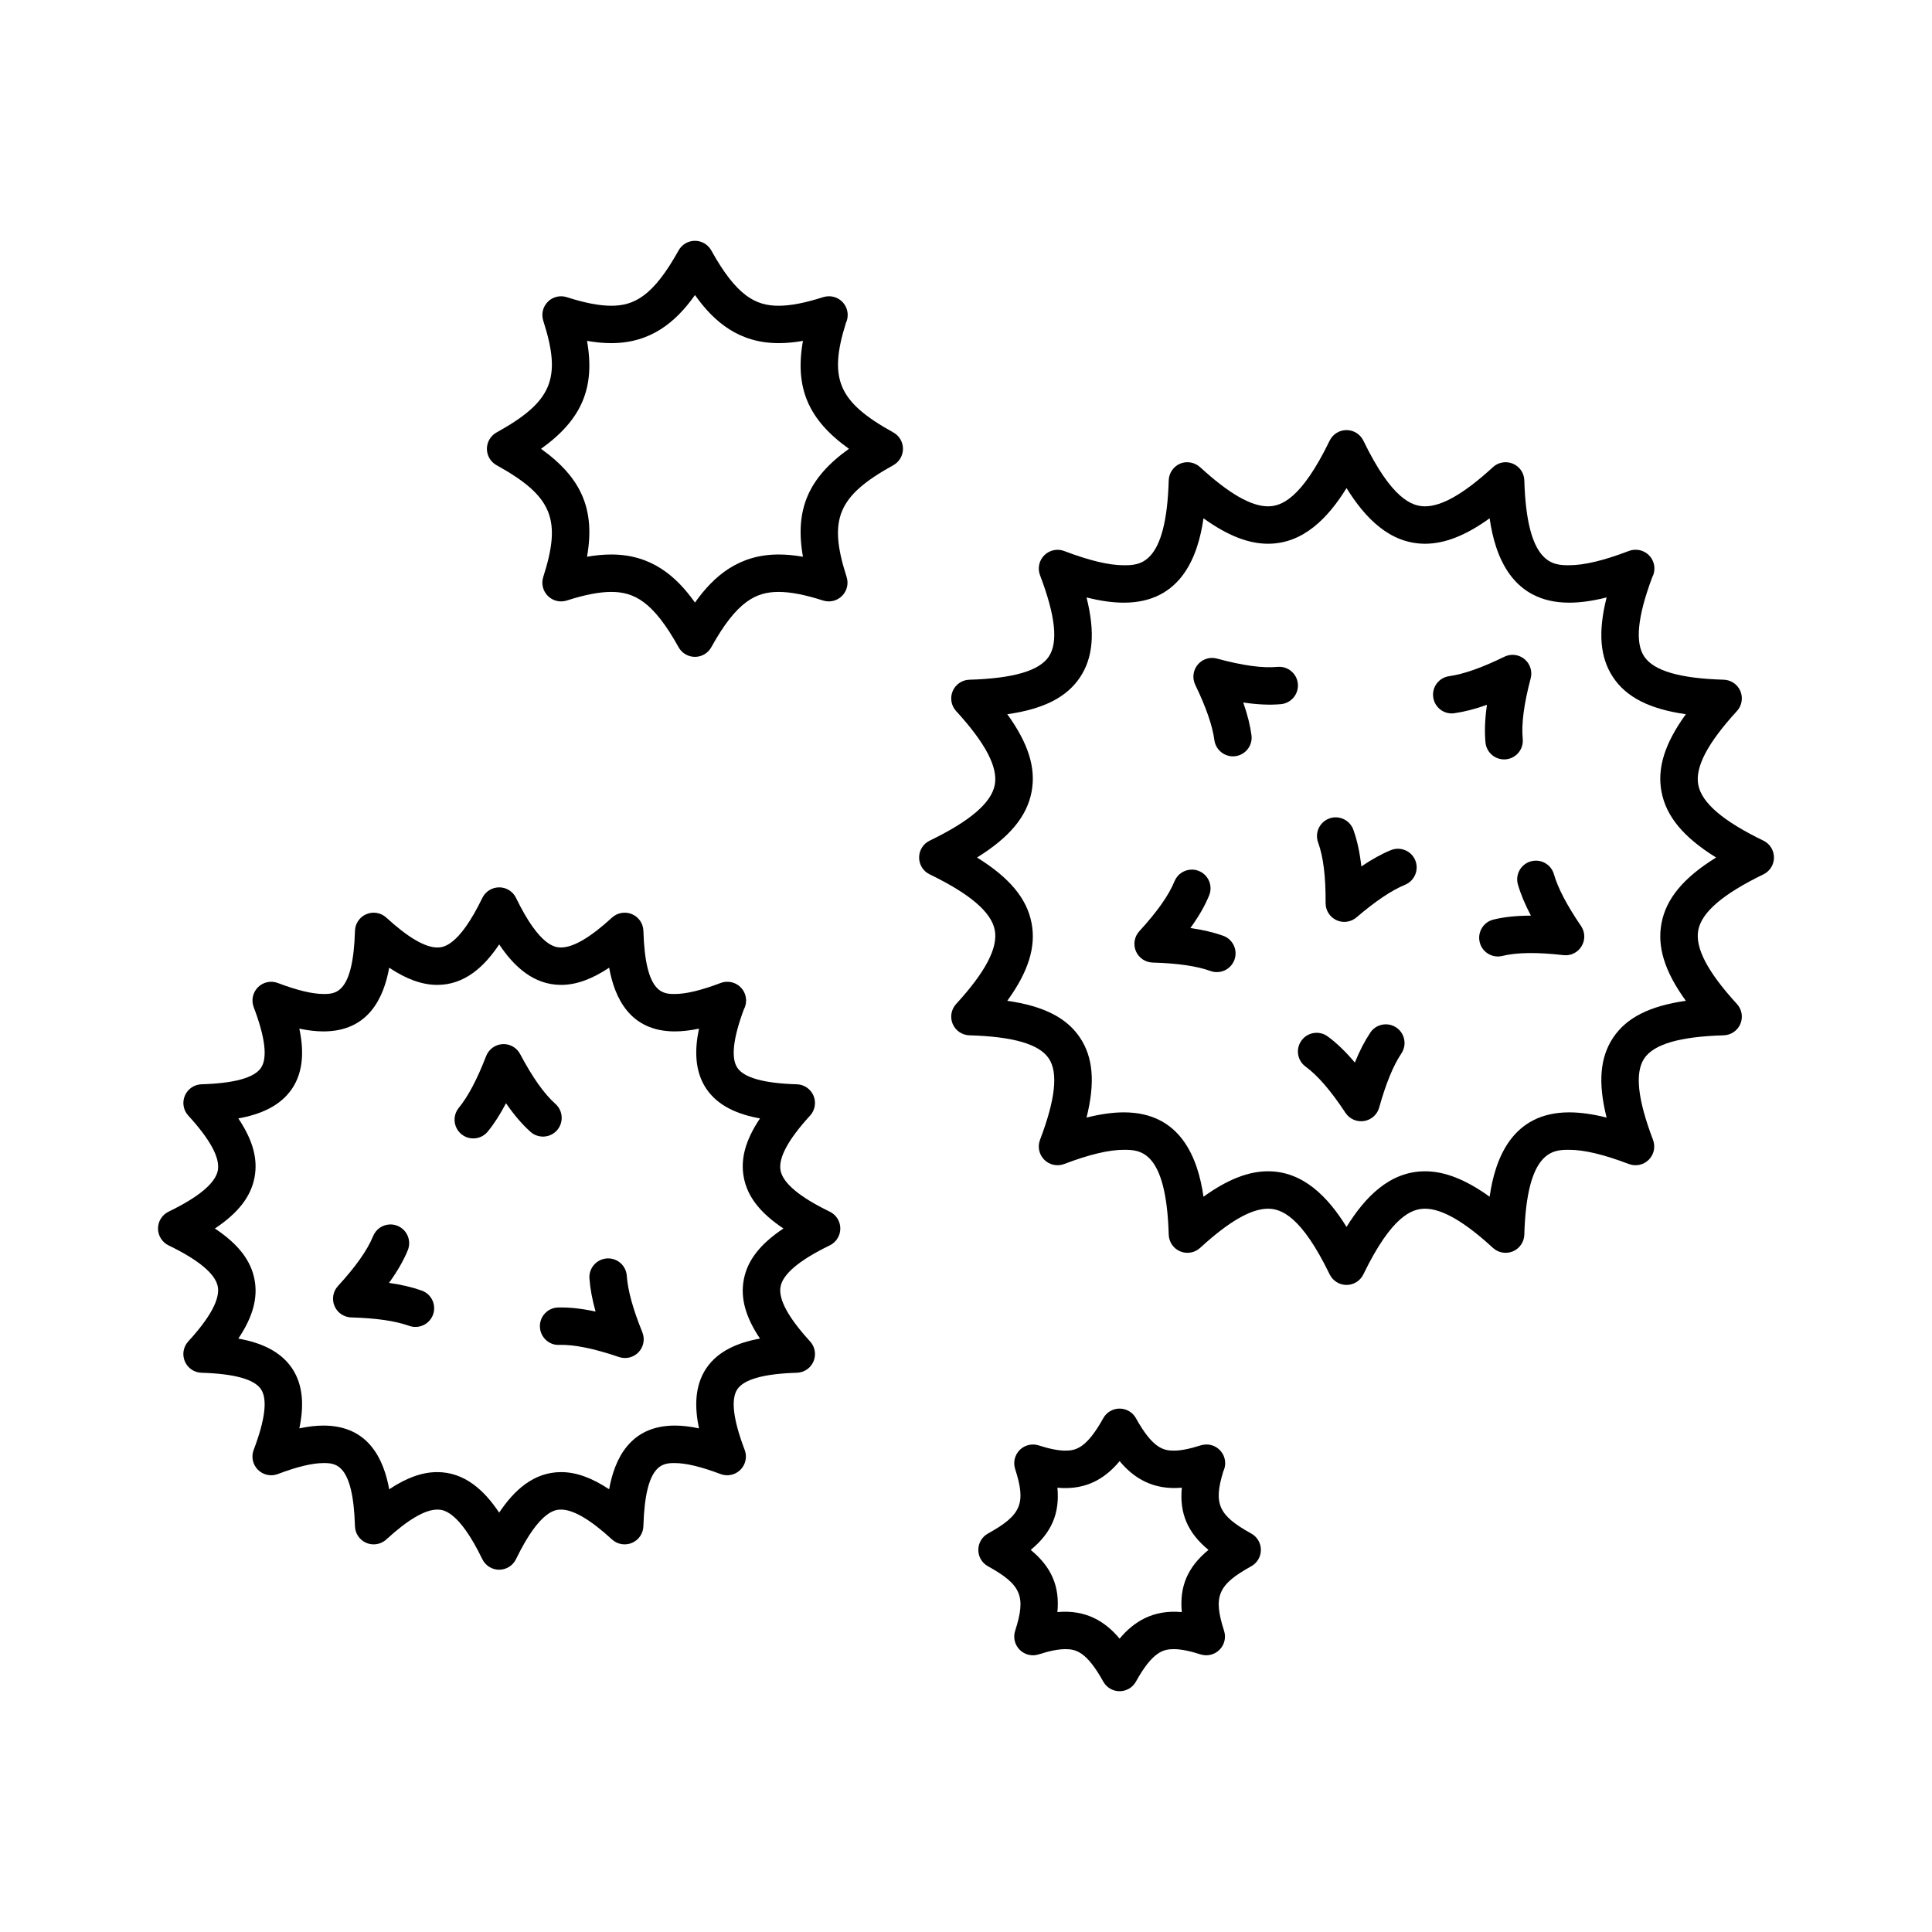
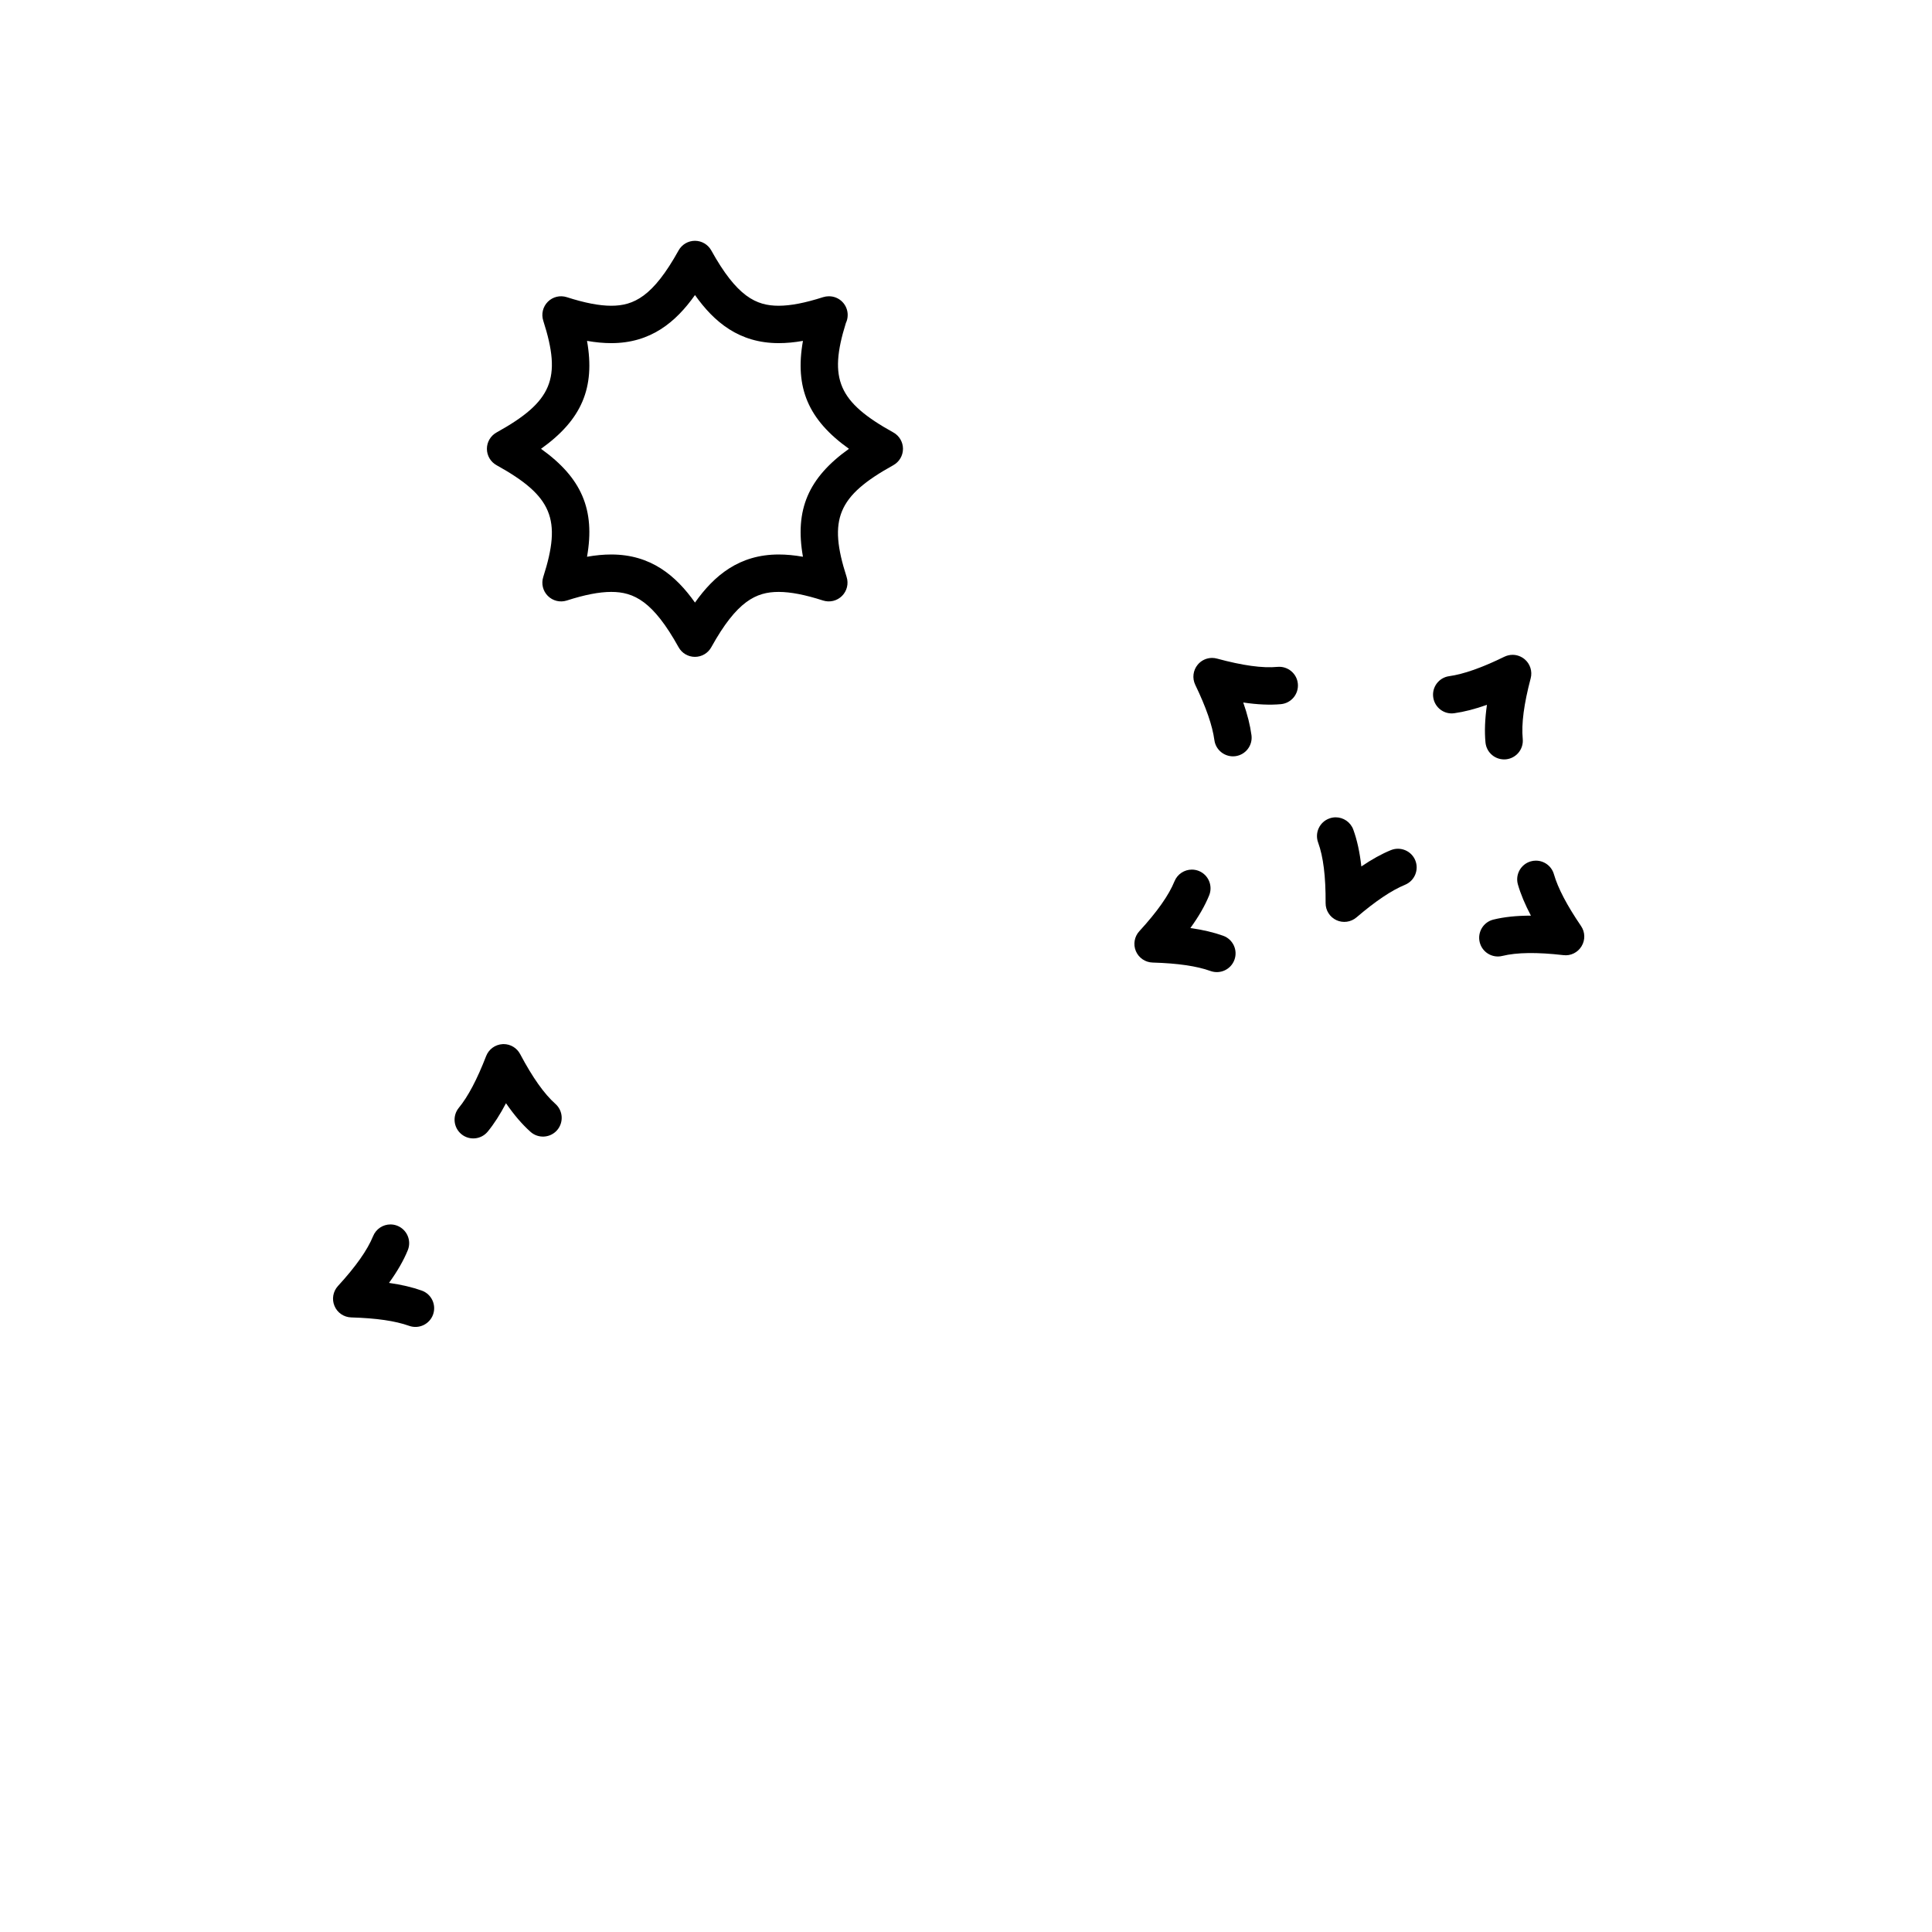
<svg xmlns="http://www.w3.org/2000/svg" fill="#000000" width="800px" height="800px" version="1.1" viewBox="144 144 512 512">
  <g>
-     <path d="m276.29 379.16c-1.898 0-3.633 1.082-4.465 2.797-6.367 13.133-10.57 13.133-11.949 13.133-3.231 0-7.769-2.664-13.496-7.91-1.43-1.32-3.496-1.672-5.281-0.918-1.789 0.746-2.973 2.481-3.027 4.418-0.488 16.738-5.215 16.738-8.344 16.738-2.953 0-7.023-0.984-12.098-2.91-1.82-0.695-3.883-0.258-5.269 1.129-1.379 1.375-1.824 3.445-1.129 5.266 3.047 8.031 3.703 13.441 1.945 16.066-1.77 2.656-7.074 4.121-15.77 4.379-1.941 0.059-3.668 1.238-4.422 3.031-0.754 1.785-0.398 3.848 0.918 5.273 5.82 6.348 8.449 11.234 7.82 14.535-0.641 3.356-5.027 7.031-13.043 10.918-1.723 0.836-2.805 2.57-2.805 4.469 0 1.898 1.082 3.637 2.797 4.469 8.012 3.883 12.398 7.559 13.043 10.914 0.629 3.293-2 8.188-7.824 14.535-1.309 1.426-1.668 3.492-0.91 5.281 0.754 1.785 2.484 2.973 4.422 3.027 8.695 0.258 14 1.723 15.766 4.375 1.762 2.629 1.109 8.039-1.945 16.07-0.695 1.82-0.25 3.883 1.129 5.266 1.379 1.379 3.449 1.82 5.269 1.133 5.074-1.93 9.145-2.91 12.102-2.91 3.129 0 7.856 0 8.344 16.738 0.055 1.941 1.238 3.672 3.027 4.422 1.785 0.75 3.848 0.398 5.281-0.918 5.727-5.254 10.27-7.914 13.492-7.914 1.379 0 5.582 0 11.949 13.133 0.832 1.715 2.562 2.801 4.465 2.801 1.898 0 3.633-1.09 4.465-2.801 6.367-13.133 10.57-13.133 11.949-13.133 3.231 0 7.769 2.66 13.496 7.918 1.43 1.309 3.496 1.664 5.285 0.906 1.785-0.75 2.973-2.481 3.027-4.422 0.488-16.73 5.215-16.73 8.344-16.73 2.949 0 7.023 0.984 12.102 2.91 1.824 0.691 3.883 0.25 5.269-1.133 1.379-1.375 1.824-3.445 1.129-5.266-3.055-8.035-3.707-13.441-1.949-16.07 1.773-2.648 7.078-4.117 15.77-4.375 1.945-0.055 3.672-1.234 4.422-3.027 0.754-1.785 0.398-3.856-0.91-5.281-5.82-6.348-8.453-11.234-7.824-14.535 0.641-3.356 5.027-7.031 13.039-10.914 1.707-0.832 2.797-2.57 2.797-4.469 0-1.898-1.082-3.633-2.797-4.465-8.012-3.883-12.398-7.562-13.039-10.918-0.629-3.293 2-8.188 7.82-14.535 1.309-1.426 1.668-3.492 0.918-5.273-0.754-1.789-2.484-2.973-4.422-3.031-8.695-0.258-14-1.723-15.77-4.379-1.715-2.559-1.137-7.766 1.719-15.457 0.387-0.711 0.598-1.516 0.598-2.371 0-2.734-2.215-4.957-4.957-4.957h-0.051c-0.594 0-1.188 0.105-1.762 0.324-5.078 1.926-9.145 2.91-12.098 2.91-3.129 0-7.859 0-8.344-16.727-0.055-1.949-1.238-3.672-3.027-4.43-1.785-0.754-3.856-0.402-5.285 0.906-5.727 5.254-10.273 7.918-13.496 7.918-1.379 0-5.582 0-11.949-13.133-0.828-1.715-2.562-2.797-4.461-2.797zm0 15.113c3.918 5.883 9.133 10.734 16.414 10.734 3.945 0 8.098-1.473 12.727-4.555 1.438 7.961 5.481 16.883 17.422 16.883 1.934 0 4.055-0.246 6.387-0.734-1.176 5.562-1.18 11.254 1.914 15.891 3.141 4.695 8.539 6.879 14.254 7.898-3.883 5.785-5.219 10.801-4.293 15.652 0.961 5.055 4.289 9.375 10.504 13.523-6.223 4.141-9.543 8.469-10.504 13.516-0.926 4.856 0.406 9.875 4.293 15.66-5.715 1.023-11.113 3.211-14.254 7.898-3.094 4.629-3.09 10.332-1.914 15.895-2.336-0.5-4.457-0.742-6.394-0.742-11.941 0-15.984 8.922-17.422 16.883-4.629-3.082-8.781-4.551-12.727-4.551-7.281 0-12.488 4.852-16.414 10.742-3.926-5.891-9.141-10.742-16.414-10.742-3.945 0-8.098 1.465-12.727 4.551-1.438-7.957-5.488-16.883-17.422-16.883-1.934 0-4.062 0.246-6.394 0.742 1.18-5.562 1.18-11.266-1.91-15.895-3.144-4.695-8.543-6.879-14.254-7.898 3.879-5.785 5.215-10.809 4.289-15.652-0.961-5.055-4.281-9.375-10.5-13.523 6.219-4.141 9.543-8.469 10.5-13.523 0.926-4.856-0.414-9.871-4.289-15.652 5.707-1.023 11.113-3.211 14.254-7.91 3.094-4.625 3.094-10.332 1.91-15.879 2.336 0.492 4.457 0.734 6.394 0.734 11.934 0 15.984-8.922 17.422-16.879 4.629 3.078 8.781 4.551 12.727 4.551 7.281 0.008 12.496-4.844 16.422-10.734z" />
-     <path d="m614.12 371.25c0-1.898-1.082-3.641-2.797-4.469-10.707-5.184-16.348-10.016-17.262-14.781-0.891-4.676 2.457-11.07 10.242-19.562 1.309-1.426 1.664-3.492 0.918-5.285-0.754-1.785-2.488-2.973-4.43-3.023-11.633-0.344-18.52-2.352-21.051-6.141-2.469-3.688-1.789-10.551 2.098-20.957 0.383-0.711 0.598-1.516 0.598-2.371 0-2.746-2.211-4.969-4.957-4.969-0.012 0.012-0.031 0.012-0.051 0-0.59 0-1.188 0.105-1.762 0.324-6.68 2.539-11.855 3.777-15.816 3.777-4.203 0-11.234 0-11.891-22.496-0.055-1.941-1.238-3.672-3.027-4.418-1.789-0.754-3.856-0.402-5.285 0.918-7.617 6.988-13.508 10.383-18 10.383-3.394 0-8.781-1.809-16.34-17.406-0.836-1.715-2.57-2.797-4.469-2.797-1.898 0-3.633 1.082-4.465 2.797-7.562 15.598-12.941 17.406-16.34 17.406-4.5 0-10.383-3.394-17.996-10.383-1.43-1.32-3.496-1.672-5.285-0.926-1.785 0.754-2.973 2.488-3.027 4.43-0.66 22.496-7.699 22.496-11.898 22.496-3.953 0-9.133-1.238-15.816-3.777-1.812-0.691-3.883-0.246-5.266 1.133-1.379 1.375-1.828 3.445-1.133 5.273 4.086 10.746 4.852 17.809 2.332 21.566-2.535 3.789-9.418 5.793-21.055 6.141-1.941 0.051-3.672 1.238-4.422 3.023-0.75 1.789-0.398 3.859 0.918 5.285 7.773 8.496 11.129 14.887 10.238 19.562-0.91 4.762-6.551 9.594-17.254 14.781-1.715 0.828-2.797 2.57-2.797 4.469s1.082 3.633 2.797 4.457c10.707 5.195 16.355 10.027 17.254 14.781 0.898 4.68-2.453 11.082-10.238 19.574-1.309 1.426-1.668 3.492-0.918 5.273 0.754 1.789 2.484 2.973 4.422 3.031 11.637 0.332 18.523 2.344 21.055 6.133 2.519 3.769 1.754 10.82-2.332 21.578-0.699 1.824-0.25 3.883 1.133 5.269 1.375 1.379 3.449 1.812 5.266 1.129 6.68-2.539 11.859-3.769 15.816-3.769 4.203 0 11.238 0 11.898 22.484 0.055 1.945 1.238 3.672 3.027 4.43 1.785 0.746 3.856 0.398 5.285-0.918 7.617-6.988 13.504-10.383 17.996-10.383 3.394 0 8.777 1.805 16.34 17.402 0.832 1.707 2.562 2.801 4.465 2.801 1.898 0 3.633-1.09 4.469-2.801 7.559-15.598 12.941-17.402 16.34-17.402 4.5 0 10.387 3.394 18 10.383 1.43 1.309 3.492 1.668 5.285 0.918 1.785-0.754 2.973-2.484 3.027-4.43 0.656-22.484 7.688-22.484 11.891-22.484 3.965 0 9.133 1.23 15.816 3.769 1.824 0.691 3.883 0.258 5.269-1.129 1.387-1.387 1.824-3.441 1.133-5.269-4.09-10.758-4.848-17.809-2.328-21.578 2.527-3.789 9.418-5.793 21.051-6.133 1.941-0.059 3.672-1.238 4.43-3.031 0.746-1.785 0.395-3.848-0.918-5.273-7.785-8.496-11.133-14.895-10.242-19.574 0.91-4.75 6.555-9.582 17.262-14.781 1.715-0.828 2.797-2.562 2.797-4.461zm-15.332 0c-8.68 5.371-13.227 10.914-14.465 17.375-1.195 6.266 0.805 12.816 6.445 20.598-9.664 1.375-15.766 4.508-19.266 9.766-3.473 5.195-4.066 11.914-1.734 21.184-3.707-0.938-6.988-1.387-9.91-1.387-15.129 0-19.648 12.262-21.09 22.359-6.348-4.57-11.906-6.742-17.113-6.742-9.336 0-15.91 6.828-20.809 14.746-4.891-7.914-11.473-14.746-20.801-14.746-5.211 0-10.77 2.172-17.109 6.742-1.441-10.098-5.965-22.359-21.098-22.359-2.918 0-6.195 0.453-9.898 1.387 2.332-9.27 1.742-15.992-1.734-21.184-3.508-5.254-9.602-8.383-19.266-9.766 5.629-7.773 7.637-14.328 6.434-20.598-1.23-6.465-5.785-12.004-14.461-17.375 8.676-5.371 13.227-10.914 14.461-17.387 1.199-6.266-0.805-12.812-6.434-20.586 9.664-1.375 15.754-4.516 19.266-9.766 3.473-5.195 4.066-11.926 1.734-21.184 3.699 0.938 6.984 1.387 9.898 1.387 15.133 0 19.652-12.262 21.098-22.359 6.344 4.566 11.898 6.742 17.109 6.742 9.332 0 15.91-6.836 20.801-14.75 4.898 7.91 11.473 14.75 20.809 14.75 5.211 0 10.77-2.176 17.113-6.742 1.438 10.098 5.961 22.359 21.09 22.359 2.922 0 6.195-0.453 9.91-1.387-2.332 9.262-1.742 15.992 1.734 21.184 3.508 5.254 9.602 8.383 19.266 9.766-5.637 7.773-7.644 14.316-6.445 20.586 1.242 6.473 5.785 12.016 14.465 17.387z" />
    <path d="m464.44 381.28c-1.102 2.715-2.75 5.586-4.977 8.66 3.324 0.473 6.195 1.152 8.691 2.047 2.578 0.926 3.918 3.769 2.992 6.344-0.926 2.586-3.769 3.918-6.344 2.996-3.656-1.316-8.676-2.047-15.355-2.242-1.941-0.055-3.672-1.238-4.43-3.027-0.75-1.789-0.395-3.856 0.918-5.281 4.762-5.195 7.812-9.527 9.32-13.234 0.785-1.918 2.637-3.09 4.602-3.09 0.625 0 1.254 0.117 1.863 0.363 2.531 1.035 3.75 3.926 2.719 6.465z" />
    <path d="m252.42 495.36c-3.664-1.309-8.688-2.039-15.352-2.231-1.941-0.059-3.672-1.238-4.422-3.031-0.754-1.785-0.398-3.848 0.91-5.285 4.766-5.195 7.812-9.527 9.324-13.23 0.785-1.926 2.641-3.094 4.594-3.094 0.625 0 1.254 0.117 1.867 0.367 2.539 1.039 3.758 3.93 2.727 6.465-1.109 2.715-2.754 5.582-4.977 8.66 3.316 0.473 6.191 1.152 8.68 2.039 2.578 0.926 3.918 3.762 2.996 6.348-0.926 2.574-3.766 3.918-6.348 2.992z" />
    <path d="m558.32 397.12c-7.004-0.801-12.305-0.734-16.191 0.211-2.656 0.656-5.344-0.973-5.992-3.633-0.648-2.664 0.977-5.356 3.641-6 2.84-0.699 6.133-1.043 9.93-1.043-1.566-2.973-2.707-5.699-3.441-8.238-0.762-2.625 0.75-5.379 3.379-6.141 0.465-0.137 0.926-0.195 1.387-0.195 2.152 0 4.133 1.406 4.762 3.57 1.082 3.738 3.438 8.238 7.195 13.754 1.094 1.602 1.152 3.688 0.141 5.356-0.996 1.668-2.898 2.606-4.809 2.359z" />
    <path d="m516.36 378.47c-3.582 1.477-7.801 4.309-12.883 8.652-1.477 1.258-3.551 1.547-5.309 0.73-1.758-0.816-2.883-2.59-2.867-4.523 0.039-7.043-0.609-12.297-1.988-16.062-0.938-2.578 0.387-5.422 2.961-6.359 0.559-0.207 1.137-0.309 1.703-0.309 2.023 0 3.926 1.25 4.66 3.254 1.004 2.754 1.715 5.984 2.133 9.766 2.777-1.879 5.359-3.316 7.805-4.316 2.539-1.043 5.441 0.156 6.484 2.684 1.039 2.531-0.168 5.43-2.699 6.484z" />
    <path d="m483.45 330.61c-2.922 0.266-6.223 0.117-9.977-0.441 1.109 3.168 1.828 6.039 2.18 8.66 0.363 2.715-1.547 5.203-4.258 5.566-2.691 0.352-5.211-1.547-5.57-4.254-0.523-3.848-2.176-8.652-5.078-14.672-0.836-1.754-0.578-3.828 0.66-5.324 0.953-1.152 2.363-1.789 3.812-1.789 0.43 0 0.871 0.059 1.293 0.176 6.805 1.84 12.055 2.578 16.043 2.195 2.734-0.238 5.144 1.762 5.391 4.488 0.246 2.723-1.766 5.144-4.496 5.394z" />
    <path d="m547.54 339.81c0.266 2.734-1.734 5.152-4.457 5.422-2.754 0.246-5.148-1.742-5.414-4.469-0.281-2.91-0.152-6.219 0.387-9.977-3.168 1.125-6.031 1.859-8.645 2.223-2.719 0.395-5.219-1.516-5.594-4.231-0.379-2.707 1.516-5.215 4.231-5.586 3.84-0.539 8.625-2.223 14.629-5.152 0.691-0.332 1.438-0.504 2.176-0.504 1.129 0 2.242 0.395 3.148 1.133 1.5 1.23 2.144 3.231 1.641 5.109-1.793 6.793-2.484 12.047-2.102 16.031z" />
-     <path d="m291.9 490.5c2.949-0.082 6.223 0.273 9.93 1.074-0.902-3.234-1.438-6.141-1.621-8.777-0.191-2.731 1.867-5.098 4.602-5.297 0.121-0.004 0.238-0.012 0.352-0.012 2.586 0 4.762 1.996 4.941 4.613 0.273 3.875 1.617 8.766 4.125 14.969 0.73 1.797 0.336 3.859-0.992 5.269-1.336 1.41-3.371 1.914-5.203 1.285-6.672-2.273-11.91-3.324-15.859-3.219-2.695 0.156-5.023-2.082-5.094-4.82-0.078-2.731 2.082-5.016 4.82-5.086z" />
    <path d="m281.84 423.34c3.301 6.219 6.359 10.539 9.352 13.203 2.047 1.82 2.227 4.957 0.406 7.008-1.812 2.039-4.957 2.227-7.004 0.402-2.191-1.961-4.348-4.457-6.5-7.586-1.559 2.973-3.16 5.461-4.832 7.508-1.734 2.117-4.856 2.43-6.977 0.699-2.121-1.742-2.434-4.863-0.699-6.988 2.465-3.004 4.828-7.488 7.246-13.719 0.699-1.809 2.398-3.043 4.332-3.16 0.102-0.012 0.195-0.012 0.293-0.012 1.836 0.004 3.523 1.012 4.383 2.644z" />
-     <path d="m503.05 425.59c1.266-3.109 2.625-5.738 4.09-7.93 0.953-1.438 2.527-2.207 4.125-2.207 0.945 0 1.906 0.266 2.75 0.836 2.277 1.516 2.891 4.594 1.367 6.879-2.156 3.231-4.086 7.918-5.894 14.367-0.523 1.867-2.098 3.254-4.016 3.551s-3.828-0.551-4.902-2.168c-3.883-5.883-7.34-9.891-10.574-12.254-2.207-1.613-2.695-4.715-1.078-6.926 1.613-2.211 4.715-2.695 6.926-1.082 2.383 1.738 4.766 4.031 7.207 6.934z" />
    <path d="m383.3 262.94c0-1.797-0.977-3.465-2.555-4.336-14.555-8.07-17.23-14.102-12.582-28.988 0.312-0.648 0.484-1.375 0.484-2.144 0-2.746-2.215-4.957-4.957-4.957-0.016-0.012-0.035 0-0.051 0-0.508 0-1.02 0.082-1.516 0.238-4.766 1.527-8.613 2.273-11.77 2.273-6.004 0-11.082-2.449-17.852-14.652-0.871-1.578-2.535-2.559-4.336-2.559-1.805 0-3.465 0.984-4.336 2.559-6.766 12.203-11.848 14.652-17.852 14.652-3.152 0-7.004-0.746-11.77-2.273-1.777-0.57-3.707-0.102-5.023 1.211-1.316 1.32-1.785 3.254-1.215 5.027 4.926 15.34 2.383 21.434-12.379 29.617-1.578 0.875-2.555 2.539-2.555 4.336s0.977 3.465 2.555 4.336c14.762 8.188 17.305 14.277 12.379 29.617-0.57 1.773-0.102 3.719 1.215 5.027 1.316 1.32 3.258 1.785 5.023 1.219 4.766-1.535 8.613-2.281 11.77-2.281 6 0 11.082 2.449 17.852 14.652 0.871 1.582 2.527 2.559 4.336 2.559 1.797 0 3.465-0.973 4.336-2.559 6.766-12.203 11.848-14.652 17.852-14.652 3.152 0 7.004 0.746 11.77 2.281 1.762 0.559 3.707 0.102 5.023-1.219 1.316-1.32 1.785-3.254 1.215-5.027-4.934-15.34-2.383-21.434 12.379-29.617 1.582-0.879 2.559-2.543 2.559-4.34zm-14.316 0c-10.781 7.691-14.402 16.148-12.195 28.605-2.293-0.402-4.41-0.598-6.422-0.598-10.453 0-17.098 5.551-22.188 12.742-5.094-7.195-11.734-12.742-22.188-12.742-2.016 0-4.137 0.195-6.422 0.598 2.203-12.461-1.422-20.906-12.195-28.605 10.777-7.691 14.398-16.148 12.195-28.605 2.289 0.402 4.41 0.598 6.422 0.598 10.453 0 17.094-5.551 22.188-12.742 5.09 7.195 11.734 12.742 22.188 12.742 2.016 0 4.137-0.195 6.422-0.598-2.203 12.457 1.418 20.91 12.195 28.605z" />
-     <path d="m468.2 533.9c0.309-0.648 0.484-1.367 0.484-2.137 0-2.742-2.223-4.957-4.957-4.957h-0.051c-0.516 0-1.023 0.082-1.516 0.238-2.91 0.938-5.234 1.387-7.09 1.387-2.781 0-5.633-0.66-10.031-8.586-0.875-1.578-2.535-2.555-4.336-2.555-1.797 0-3.465 0.973-4.332 2.555-4.398 7.926-7.254 8.586-10.031 8.586-1.859 0-4.172-0.453-7.082-1.387-1.762-0.562-3.707-0.102-5.023 1.215-1.316 1.316-1.785 3.254-1.215 5.023 2.941 9.16 1.664 12.203-7.203 17.121-1.578 0.875-2.555 2.535-2.555 4.336 0 1.797 0.977 3.465 2.555 4.332 8.867 4.918 10.148 7.957 7.203 17.121-0.57 1.77-0.102 3.703 1.215 5.023 1.316 1.316 3.254 1.785 5.023 1.215 2.91-0.938 5.223-1.391 7.082-1.391 2.777 0 5.633 0.66 10.031 8.59 0.871 1.578 2.535 2.559 4.332 2.559 1.805 0 3.465-0.984 4.336-2.559 4.398-7.93 7.254-8.59 10.031-8.59 1.855 0 4.176 0.457 7.082 1.391 1.77 0.562 3.707 0.102 5.023-1.215 1.32-1.32 1.785-3.254 1.219-5.023-2.941-9.164-1.664-12.207 7.199-17.121 1.578-0.871 2.555-2.535 2.555-4.332 0-1.805-0.973-3.465-2.555-4.336-8.664-4.809-10.078-7.816-7.394-16.504zm-3.945 20.84c-5.512 4.543-7.715 9.664-7.062 16.48-7.609-0.711-12.766 2.559-16.488 7.043-3.719-4.488-8.887-7.754-16.48-7.043 0.645-6.82-1.559-11.934-7.074-16.48 5.523-4.551 7.719-9.672 7.074-16.488 0.727 0.07 1.426 0.105 2.117 0.105 6.535 0 11.004-3.082 14.367-7.144 3.719 4.492 8.887 7.727 16.488 7.039-0.652 6.816 1.547 11.941 7.059 16.488z" />
  </g>
</svg>